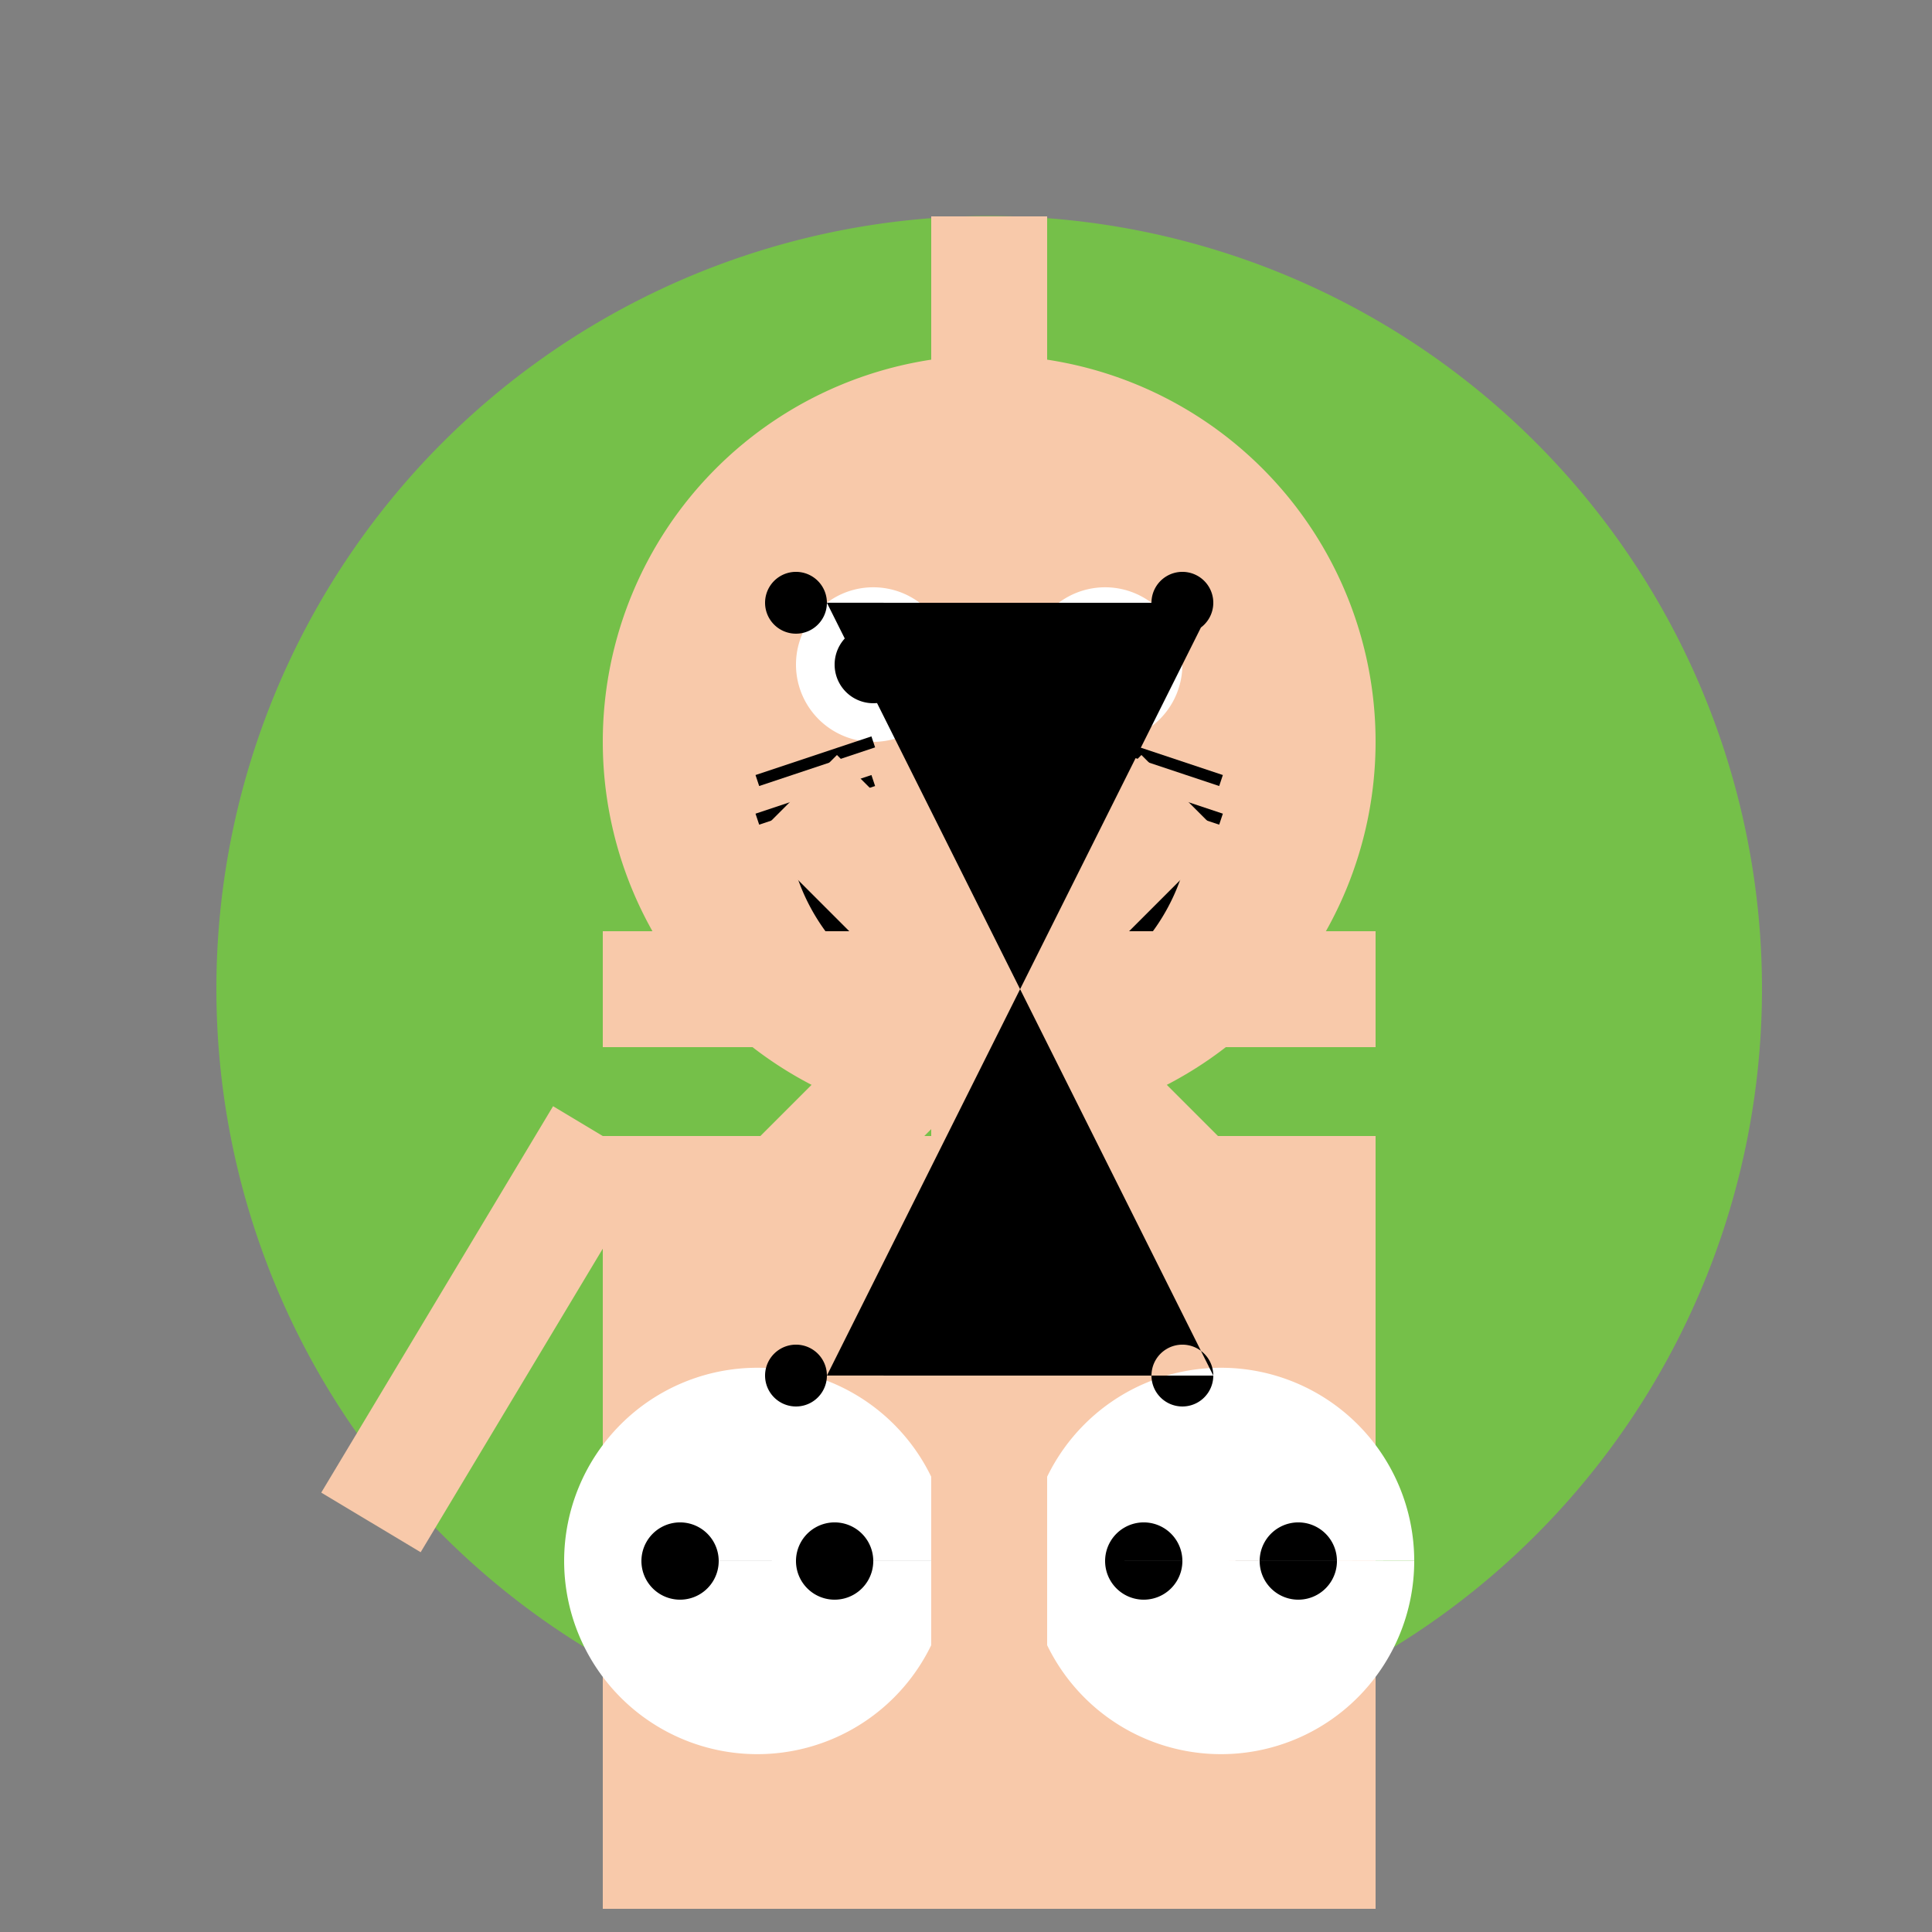
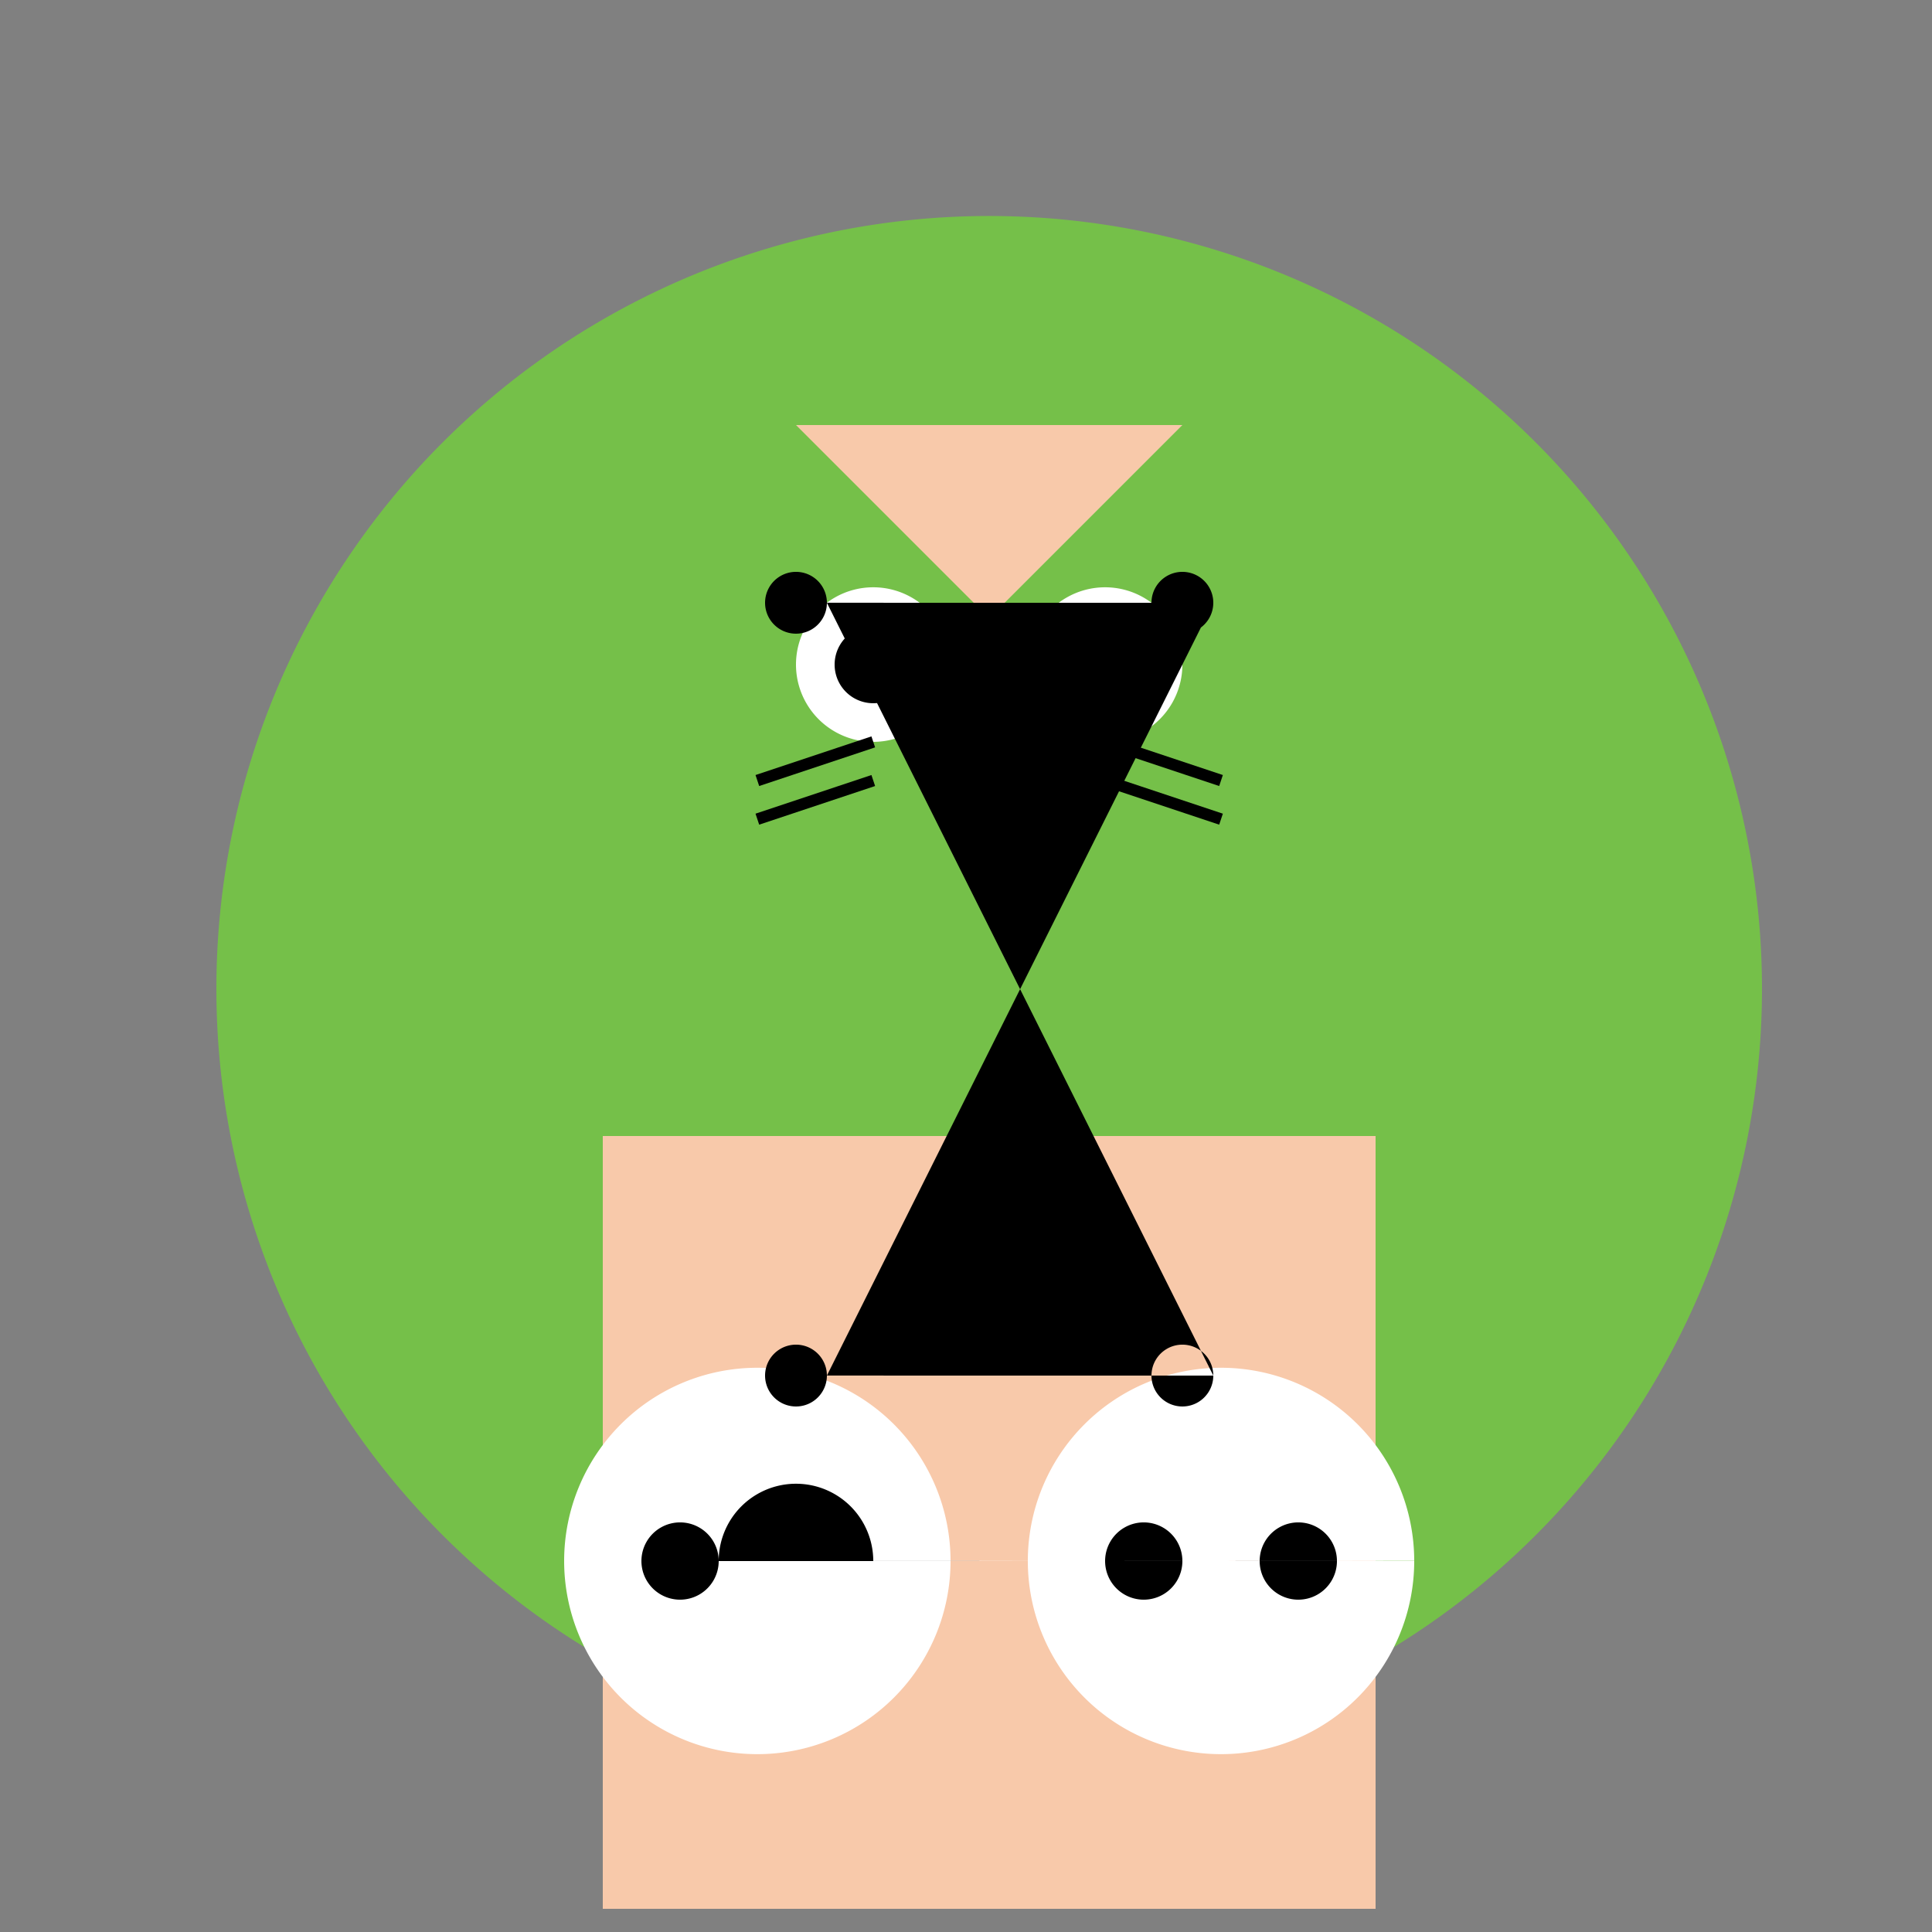
<svg xmlns="http://www.w3.org/2000/svg" width="500" height="500">
  <rect width="100%" height="100%" fill="#808080" stroke="none" />
  <defs />
  <g>
    <path fill="#75C049" stroke="none" paint-order="stroke fill markers" d=" M 456 256 A 200 200 0 1 1 456 255.8" />
-     <path fill="#F8C9AA" stroke="none" paint-order="stroke fill markers" d=" M 356 192 A 100 100 0 1 1 356 191.9" />
    <path fill="#F8C9AA" stroke="none" paint-order="stroke fill markers" d=" M 206 110 L 256 160 L 306 110" />
    <path fill="#FFFFFF" stroke="none" paint-order="stroke fill markers" d=" M 246 172 A 20 20 0 1 1 246 171.98 L 306 172 A 20 20 0 1 1 306 171.98" />
    <path fill="#000000" stroke="none" paint-order="stroke fill markers" d=" M 236 172 A 10 10 0 1 1 236 171.99 L 296 172 A 10 10 0 1 1 296 171.99" />
    <path fill="#F8C9AA" stroke="none" paint-order="stroke fill markers" d=" M 266 192 A 10 10 0 1 1 266 191.99" />
-     <path fill="none" stroke="#000000" paint-order="fill stroke markers" d=" M 306 210 A 50 50 0 0 1 206 210" stroke-miterlimit="10" stroke-width="5" stroke-dasharray="" />
    <path fill="none" stroke="#000000" paint-order="fill stroke markers" d=" M 226 192 L 196 202 M 226 202 L 196 212 M 286 192 L 316 202 M 286 202 L 316 212" stroke-miterlimit="10" stroke-width="3" stroke-dasharray="" />
    <path fill="#F8C9AA" stroke="none" paint-order="stroke fill markers" d=" M 156 294 L 356 294 L 356 494 L 156 494 Z" />
    <path fill="#FFFFFF" stroke="none" paint-order="stroke fill markers" d=" M 246 404 A 50 50 0 1 1 246 403.95 L 366 404 A 50 50 0 1 1 366 403.95" />
-     <path fill="#000000" stroke="none" paint-order="stroke fill markers" d=" M 186 404 A 10 10 0 1 1 186 403.99 L 226 404 A 10 10 0 1 1 226 403.99 L 306 404 A 10 10 0 1 1 306 403.99 L 346 404 A 10 10 0 1 1 346 403.99" />
-     <path fill="none" stroke="#F8C9AA" paint-order="fill stroke markers" d=" M 96 394 L 156 294" stroke-miterlimit="10" stroke-width="30" stroke-dasharray="" />
-     <path fill="none" stroke="#F8C9AA" paint-order="fill stroke markers" d=" M 256 56 L 256 456 M 156 256 L 356 256 M 206 206 L 306 306 M 206 306 L 306 206" stroke-miterlimit="10" stroke-width="30" stroke-dasharray="" />
+     <path fill="#000000" stroke="none" paint-order="stroke fill markers" d=" M 186 404 A 10 10 0 1 1 186 403.99 A 10 10 0 1 1 226 403.99 L 306 404 A 10 10 0 1 1 306 403.99 L 346 404 A 10 10 0 1 1 346 403.99" />
    <path fill="#000000" stroke="none" paint-order="stroke fill markers" d=" M 214 156 A 8 8 0 1 1 214 155.992 L 314 156 A 8 8 0 1 1 314 155.992 L 214 356 A 8 8 0 1 1 214 355.992 L 314 356 A 8 8 0 1 1 314 355.992" />
  </g>
</svg>